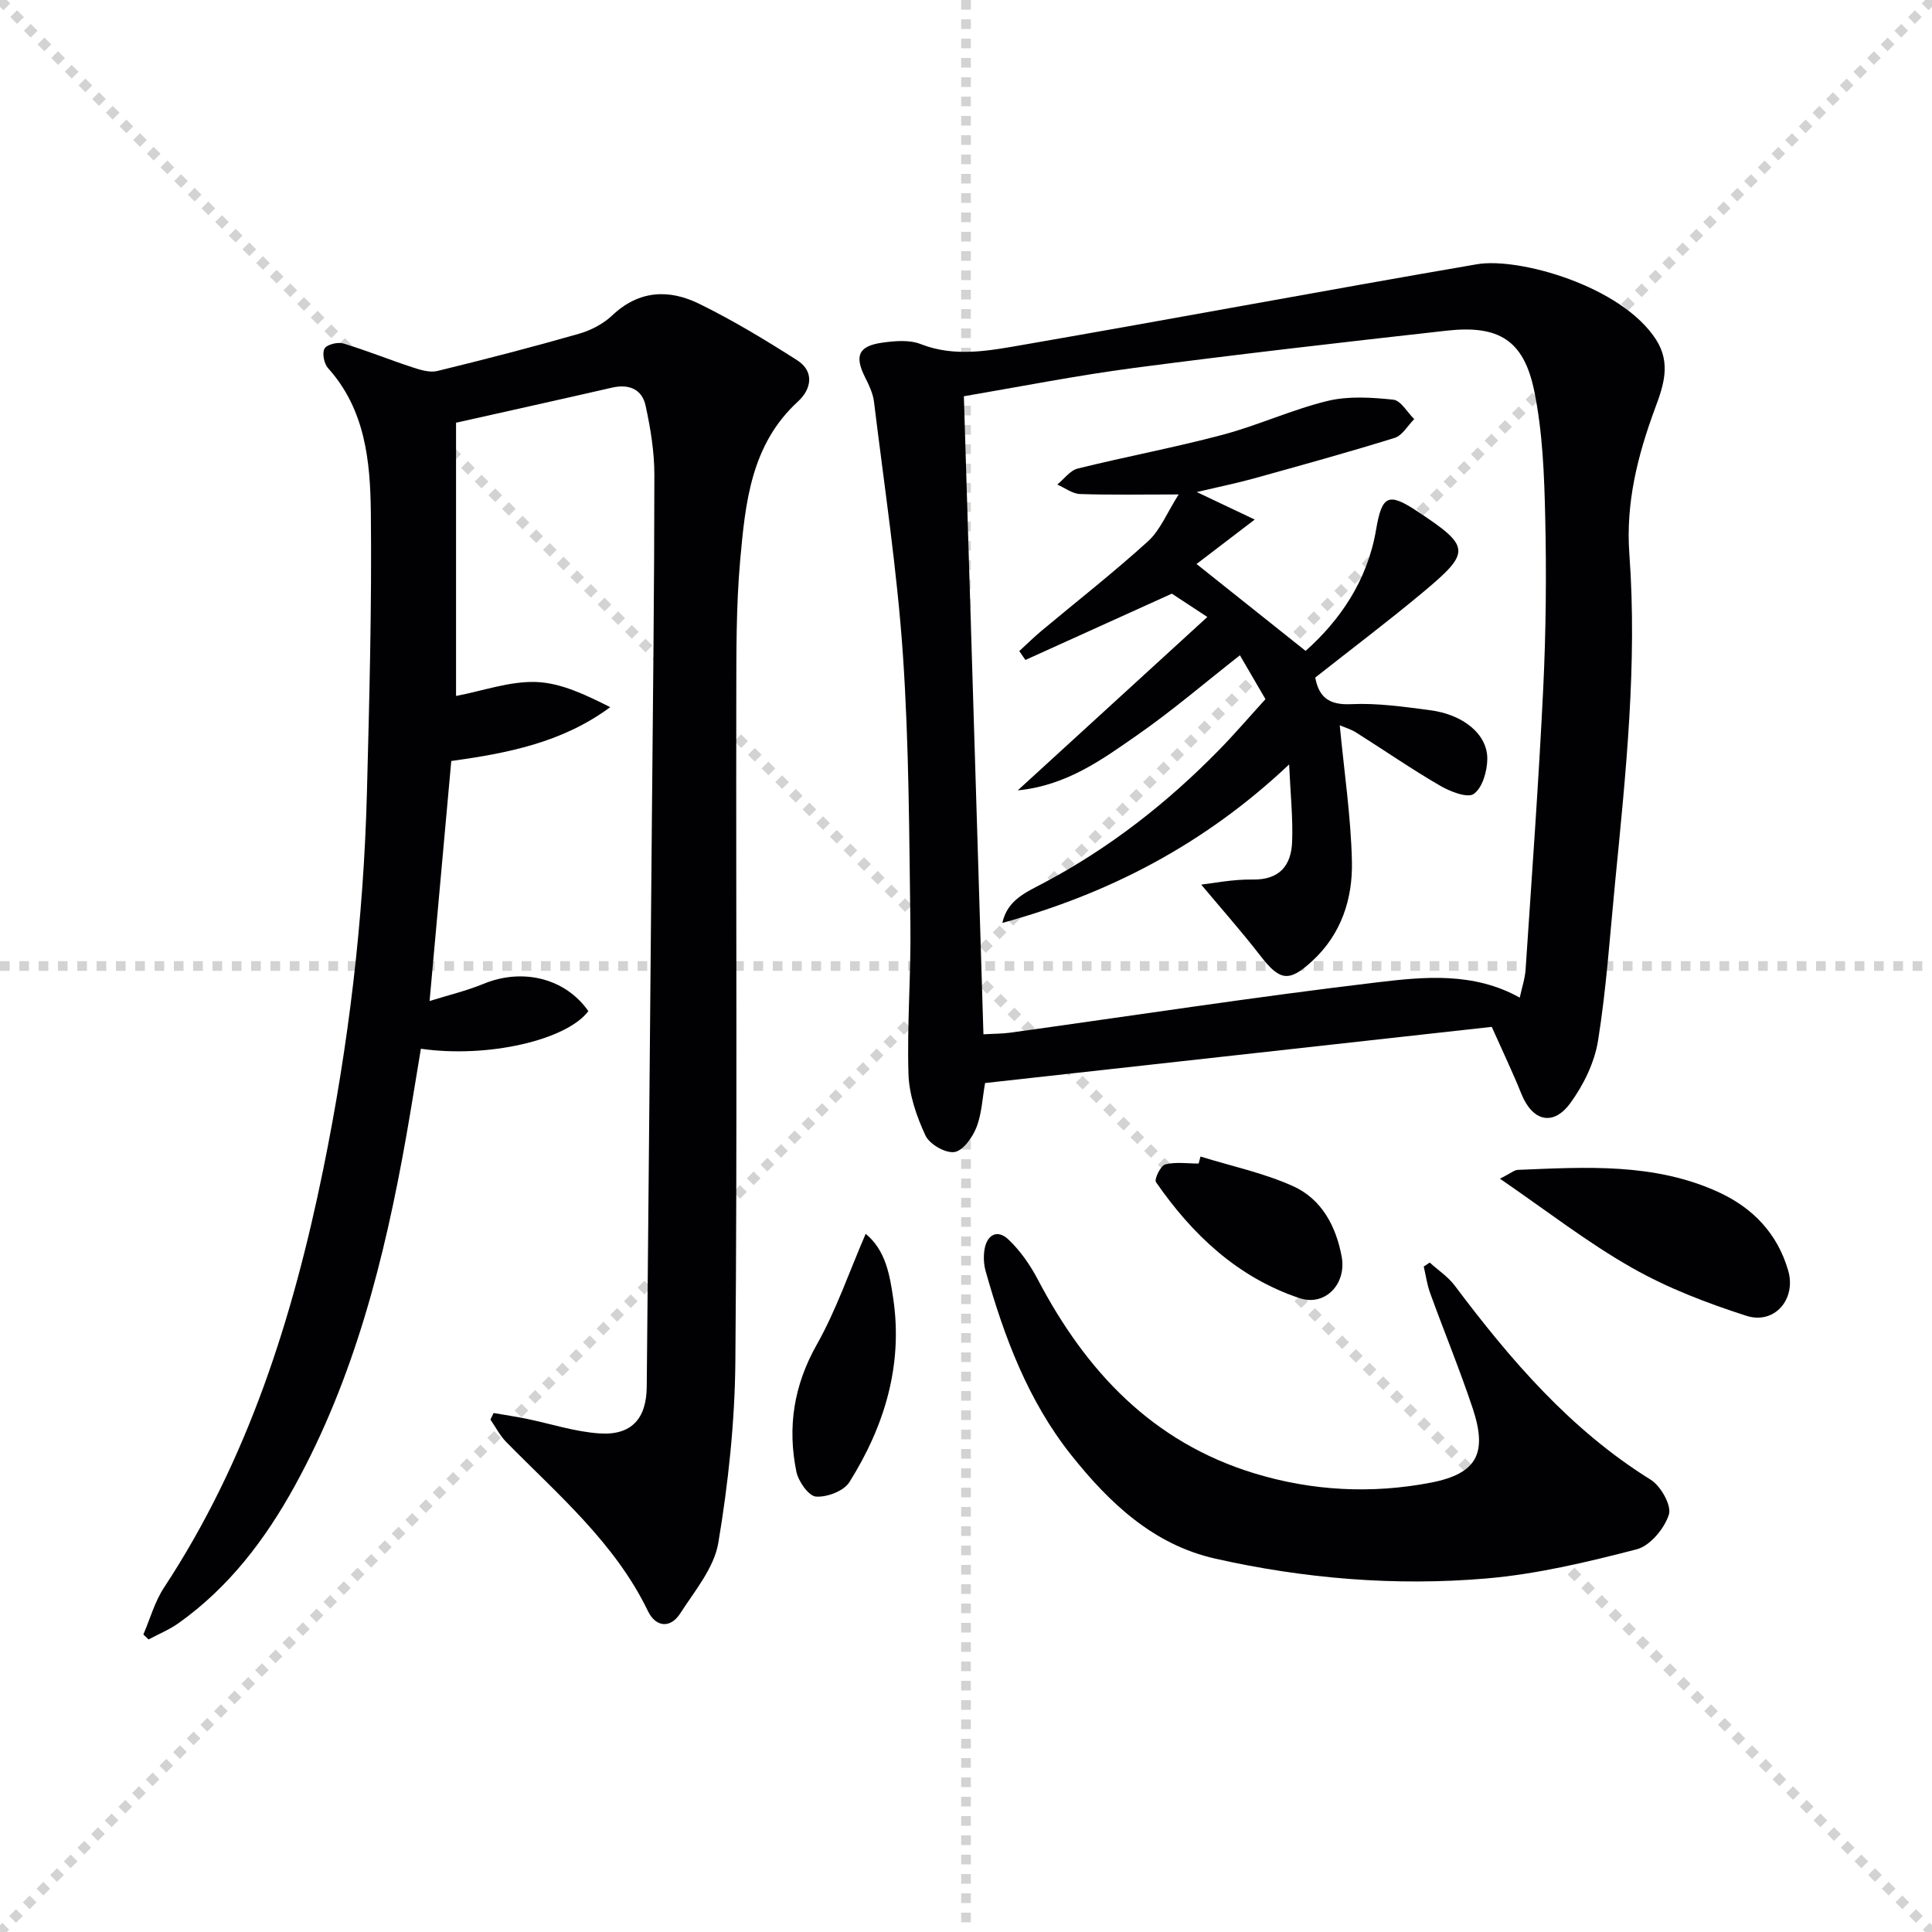
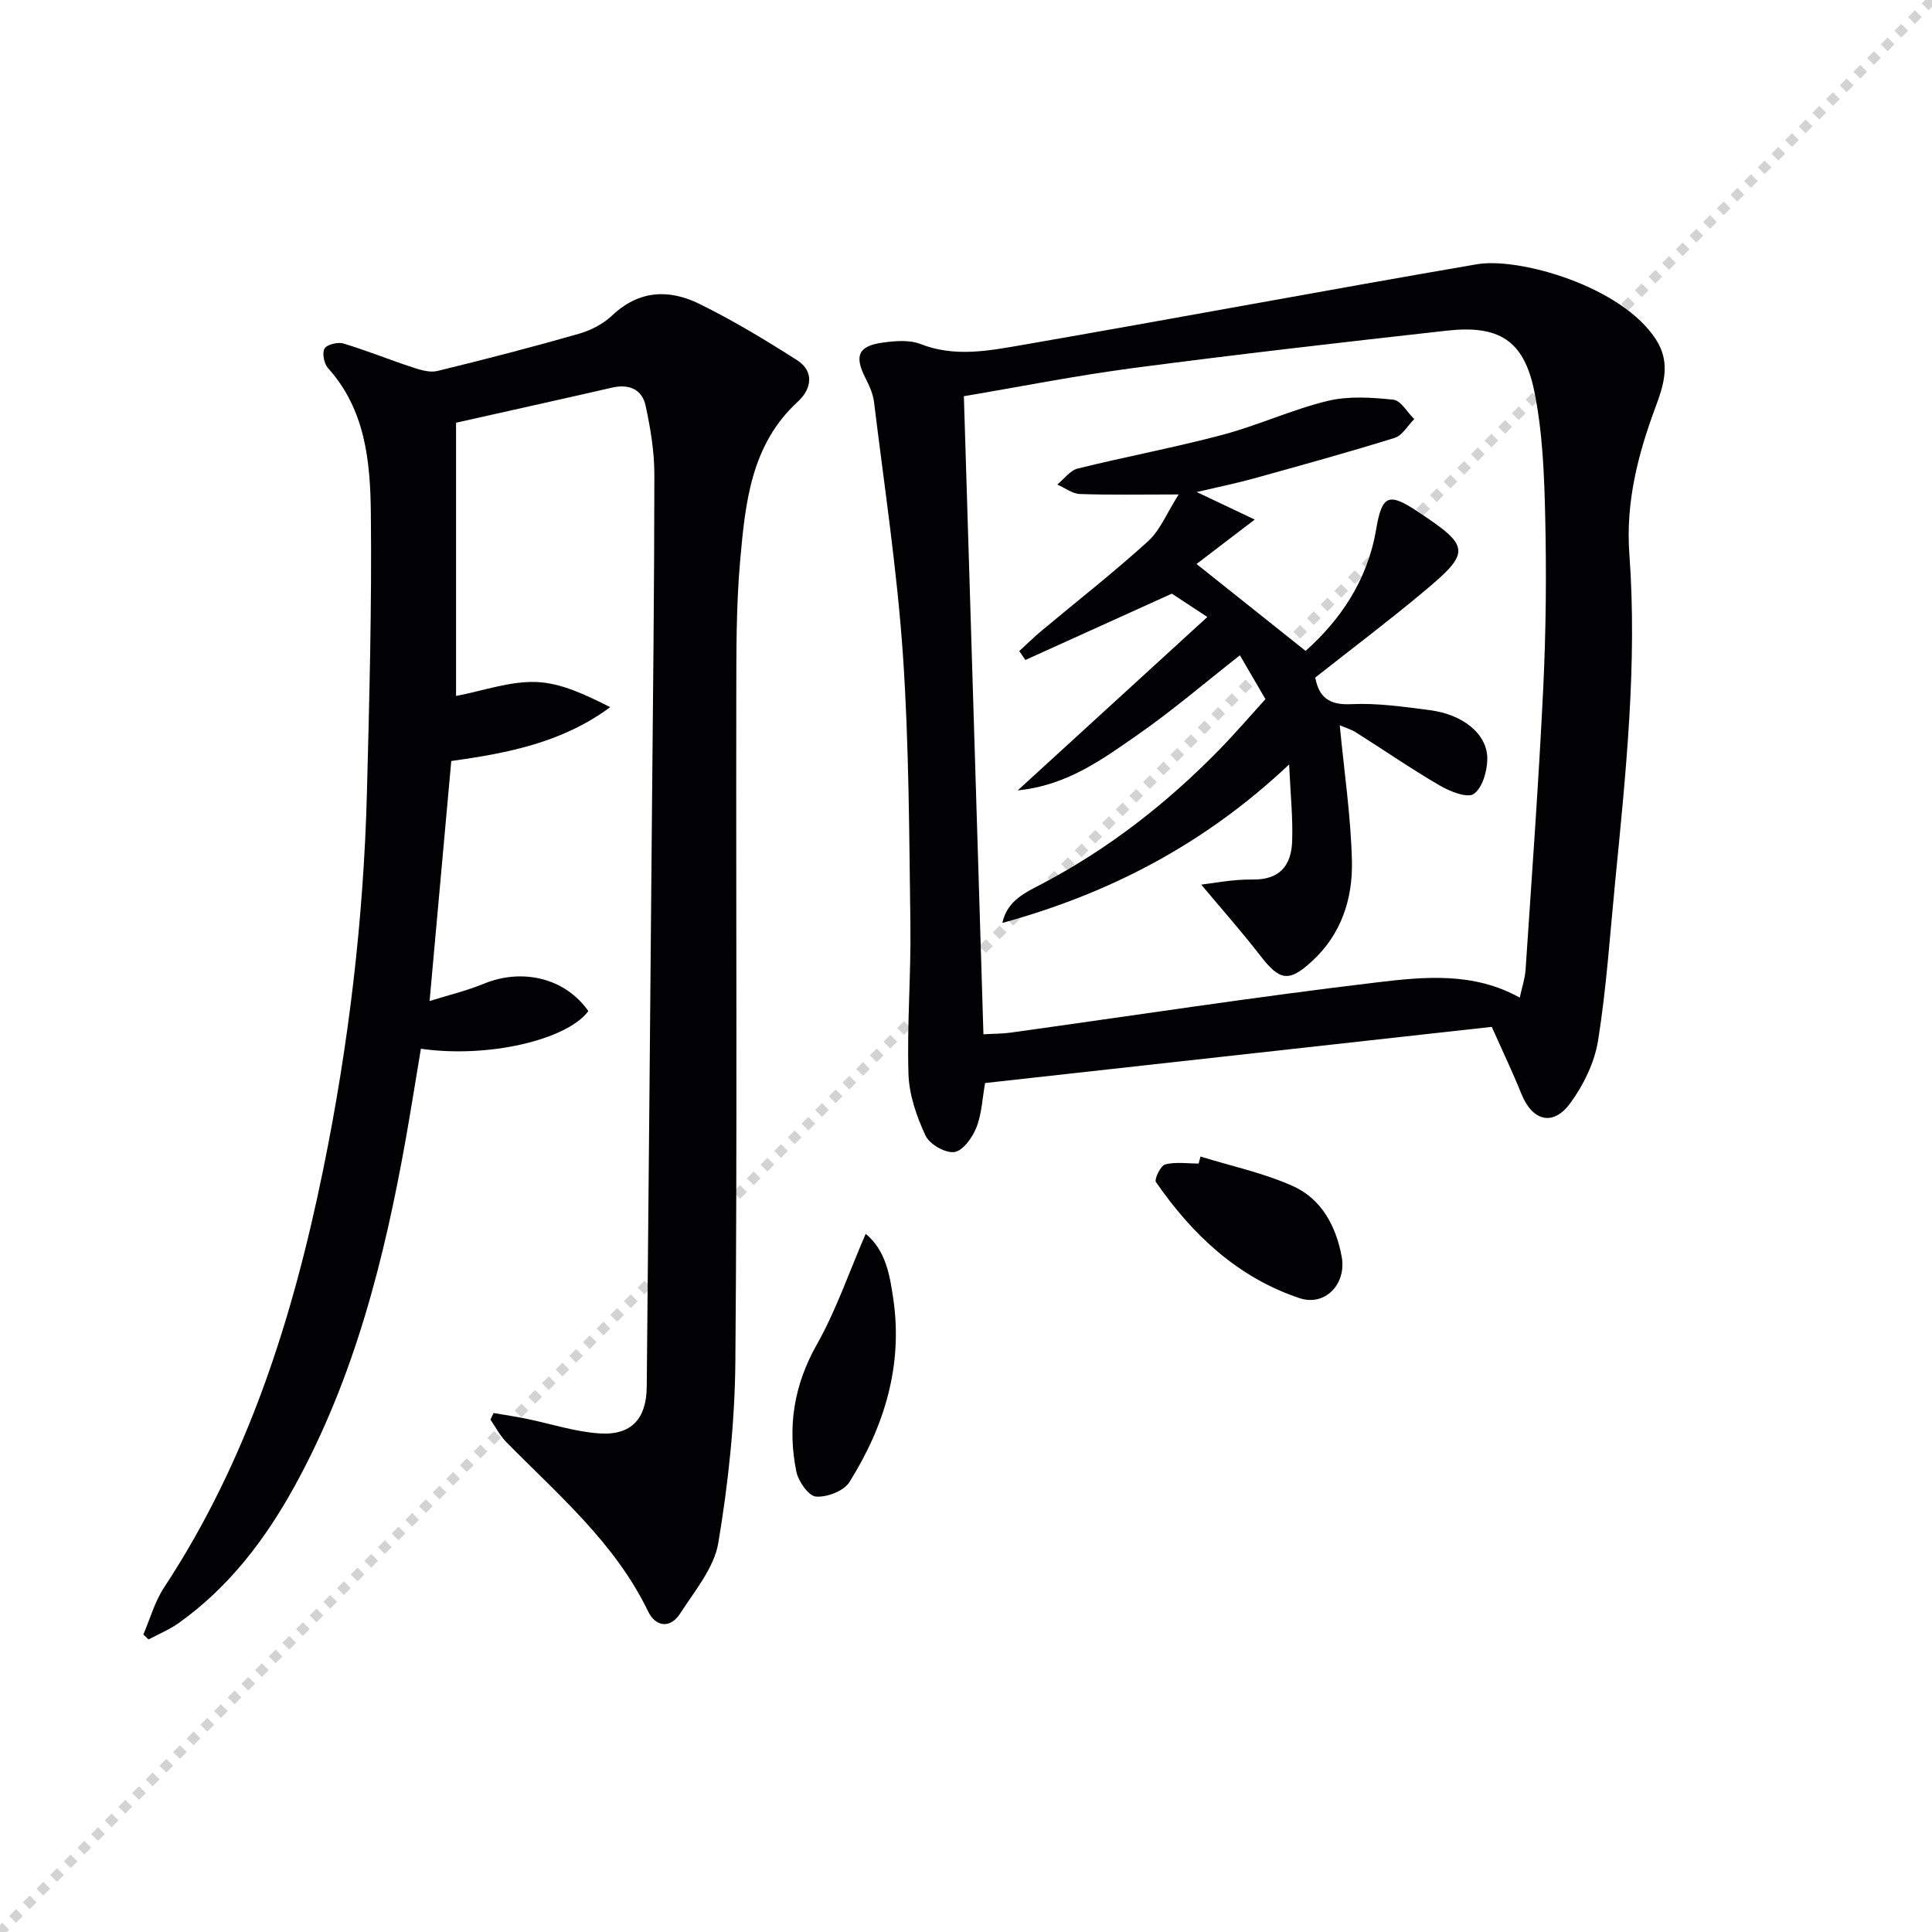
<svg xmlns="http://www.w3.org/2000/svg" enable-background="new 0 0 400 400" viewBox="0 0 400 400">
  <g stroke="lightgray" stroke-dasharray="1,1" stroke-width="1" transform="scale(2, 2)">
-     <line x1="0" y1="0" x2="200" y2="200" />
    <line x1="200" y1="0" x2="0" y2="200" />
-     <line x1="100" y1="0" x2="100" y2="200" />
-     <line x1="0" y1="100" x2="200" y2="100" />
  </g>
  <g fill="#010103">
    <path d="m93.43 157.56c-1.48 16.38-2.95 32.67-4.49 49.69 3.83-1.2 7.63-2.1 11.2-3.57 8.09-3.32 16.92-1.14 21.67 5.66-4.46 5.98-20.81 9.79-34.67 7.79-1.02 6.09-1.99 12.23-3.07 18.35-4.46 25.11-10.66 49.67-23.08 72.23-6.09 11.05-13.6 20.93-24 28.33-1.91 1.36-4.14 2.27-6.23 3.39-.36-.34-.72-.68-1.08-1.02 1.4-3.26 2.36-6.81 4.28-9.72 17.39-26.42 26.69-55.91 32.95-86.53 5.27-25.77 8.38-51.83 9.06-78.13.5-19.3 1.02-38.62.81-57.92-.12-10.59-1.14-21.32-8.87-29.9-.82-.91-1.25-3.1-.72-4.04.49-.85 2.72-1.4 3.88-1.06 4.84 1.45 9.53 3.37 14.33 4.94 1.64.54 3.57 1.14 5.14.76 9.81-2.39 19.59-4.92 29.3-7.7 2.49-.71 5.07-2.05 6.93-3.82 5.54-5.24 11.77-5.45 18-2.39 6.98 3.42 13.68 7.48 20.24 11.66 3.73 2.37 2.92 6.08.22 8.55-9.76 8.93-10.91 20.96-11.98 32.85-.86 9.59-.79 19.28-.81 28.93-.07 45.66.2 91.32-.19 136.97-.11 12.55-1.46 25.19-3.53 37.57-.87 5.17-4.87 9.93-7.88 14.6-2.07 3.23-5.1 2.81-6.67-.43-6.85-14.19-18.65-24.14-29.36-35.05-1.31-1.33-2.19-3.08-3.27-4.64.22-.45.44-.91.65-1.36 2.27.39 4.55.73 6.81 1.19 5.02 1.03 9.99 2.68 15.06 3.03 6.65.46 9.78-3 9.84-9.66.37-39.3.73-78.61 1.07-117.91.21-23.64.5-47.29.51-70.93 0-4.76-.8-9.59-1.81-14.26-.74-3.45-3.47-4.56-6.98-3.75-10.58 2.43-21.18 4.77-32.27 7.26v56.57c5.66-1.08 11.15-3.08 16.56-2.89 5.17.18 10.26 2.65 15.36 5.21-9.99 7.38-21.33 9.53-32.91 11.15z" />
    <path d="m308.85 212.6c-35.06 3.89-69.84 7.74-104.9 11.63-.57 3.17-.68 6.39-1.8 9.21-.82 2.08-2.8 4.84-4.57 5.08-1.87.26-5.13-1.62-5.97-3.42-1.84-3.96-3.39-8.43-3.52-12.74-.32-10.29.54-20.62.4-30.92-.26-18.62-.28-37.28-1.55-55.84-1.2-17.53-3.86-34.96-5.99-52.42-.21-1.73-1.03-3.45-1.83-5.04-2.25-4.45-1.41-6.51 3.58-7.2 2.59-.36 5.57-.62 7.89.29 7.12 2.79 14.19 1.38 21.14.18 31.37-5.44 62.67-11.31 94.05-16.7 8.68-1.49 29.99 4.53 37.09 15.61 3.15 4.9 1.52 9.58-.2 14.2-3.61 9.75-6.1 19.6-5.33 30.16 1.67 22.81-.74 45.46-2.96 68.12-1.07 10.9-1.79 21.86-3.52 32.65-.73 4.54-3.01 9.21-5.76 12.96-3.55 4.85-7.82 3.69-10.08-1.86-1.84-4.57-3.98-9.04-6.17-13.95zm5.8-6.05c.43-2.04 1.08-3.92 1.21-5.84 1.29-19.4 2.71-38.8 3.65-58.22.57-11.81.68-23.66.41-35.48-.2-8.73-.53-17.6-2.28-26.1-2.16-10.5-7.35-13.65-18.11-12.45-21.61 2.41-43.22 4.89-64.78 7.72-11.81 1.55-23.51 3.88-35.19 5.85 1.35 43.97 2.7 87.92 4.05 132.11 2.21-.13 3.87-.11 5.49-.33 25.32-3.51 50.6-7.4 75.99-10.42 9.79-1.17 19.98-2.18 29.56 3.16z" />
-     <path d="m296.01 261.4c1.75 1.59 3.81 2.94 5.2 4.8 11.55 15.38 23.94 29.83 40.55 40.16 2.09 1.3 4.37 5.35 3.76 7.23-.93 2.89-3.9 6.47-6.67 7.18-10.24 2.65-20.68 5.15-31.19 6.04-18.81 1.6-37.61.04-56.05-4.11-12.79-2.88-21.89-11.49-29.78-21.39-8.97-11.26-13.92-24.48-17.77-38.16-.39-1.4-.46-3.01-.23-4.45.51-3.1 2.69-4.22 4.93-2.1 2.46 2.33 4.52 5.28 6.11 8.31 9.96 18.98 23.68 33.66 44.8 40.12 12 3.67 24.32 4.28 36.5 1.95 9.75-1.87 11.81-6.19 8.71-15.48-2.68-8.01-5.9-15.83-8.78-23.77-.64-1.76-.9-3.67-1.33-5.51.41-.28.82-.55 1.24-.82z" />
-     <path d="m310.55 244.04c2.29-1.16 2.99-1.81 3.71-1.83 14.1-.57 28.28-1.5 41.61 4.64 7.11 3.28 12.16 8.6 14.36 16.23 1.7 5.9-2.84 11.22-8.67 9.34-8.14-2.62-16.3-5.73-23.7-9.95-9.16-5.19-17.55-11.74-27.31-18.43z" />
    <path d="m179.23 255.45c4.18 3.43 5.01 8.64 5.72 13.5 2.01 13.76-1.85 26.38-9.1 37.92-1.15 1.83-4.64 3.16-6.92 2.98-1.52-.12-3.63-3.14-4.05-5.15-1.88-9.22-.54-17.89 4.24-26.34 4.01-7.11 6.68-14.99 10.11-22.91z" />
    <path d="m248.55 239.45c6.4 1.98 13.05 3.39 19.12 6.11 5.92 2.65 8.93 8.25 10.11 14.61 1.05 5.69-3.45 10.37-8.75 8.59-12.8-4.29-22.17-13.13-29.7-24.02-.4-.57.97-3.42 1.91-3.66 2.18-.56 4.61-.18 6.93-.18.12-.49.25-.97.38-1.45z" />
    <path d="m277.38 150.16c.93 9.74 2.31 18.93 2.52 28.15.18 7.78-2.19 15.12-8.24 20.68-4.82 4.44-6.7 4.08-10.73-1.13-3.94-5.09-8.23-9.92-12.23-14.71 2.45-.27 6.54-1.12 10.62-1.05 5.61.09 8.01-2.9 8.2-7.81.19-4.89-.34-9.82-.62-16.02-17.61 16.62-37.36 26.77-59.37 32.81 1.02-4.75 4.93-6.35 8.4-8.19 13.67-7.22 25.68-16.6 36.45-27.61 3.25-3.32 6.28-6.86 9.62-10.53-1.79-3.08-3.51-6.02-5.29-9.08-7.27 5.7-14.05 11.52-21.35 16.59-7.23 5.03-14.52 10.37-24.65 11.38 13.4-12.25 26.04-23.81 39.26-35.9-3.4-2.24-5.56-3.65-7.35-4.83-10.32 4.67-20.32 9.2-30.32 13.73-.42-.61-.85-1.23-1.27-1.84 1.52-1.39 2.99-2.85 4.57-4.17 7.38-6.17 14.97-12.1 22.08-18.56 2.54-2.31 3.92-5.88 6.35-9.7-7.7 0-14.07.13-20.43-.09-1.59-.06-3.13-1.27-4.7-1.96 1.4-1.14 2.64-2.91 4.22-3.31 9.97-2.47 20.08-4.35 30-6.99 7.35-1.95 14.36-5.22 21.73-7.01 4.33-1.05 9.12-.73 13.62-.26 1.56.16 2.89 2.62 4.33 4.02-1.34 1.34-2.45 3.39-4.05 3.89-9.66 3-19.41 5.69-29.16 8.4-3.62 1-7.31 1.75-11.82 2.81 4.37 2.07 7.94 3.77 12.01 5.7-4.68 3.57-8.62 6.58-12.05 9.2 7.8 6.21 14.97 11.92 22.58 17.99 7.04-6.26 12.79-14.47 14.59-25.08 1.22-7.17 2.54-7.79 8.55-3.81 11.02 7.3 11.19 8.38 1.15 16.76-7.25 6.05-14.8 11.74-22.29 17.65.74 4 2.78 5.73 7.41 5.51 5.42-.26 10.94.54 16.36 1.25 6.89.89 11.89 4.99 11.85 10.08-.02 2.53-1 5.97-2.79 7.25-1.31.93-4.94-.5-7.04-1.73-5.87-3.41-11.47-7.29-17.22-10.91-1.03-.7-2.32-1.06-3.5-1.57z" />
  </g>
</svg>